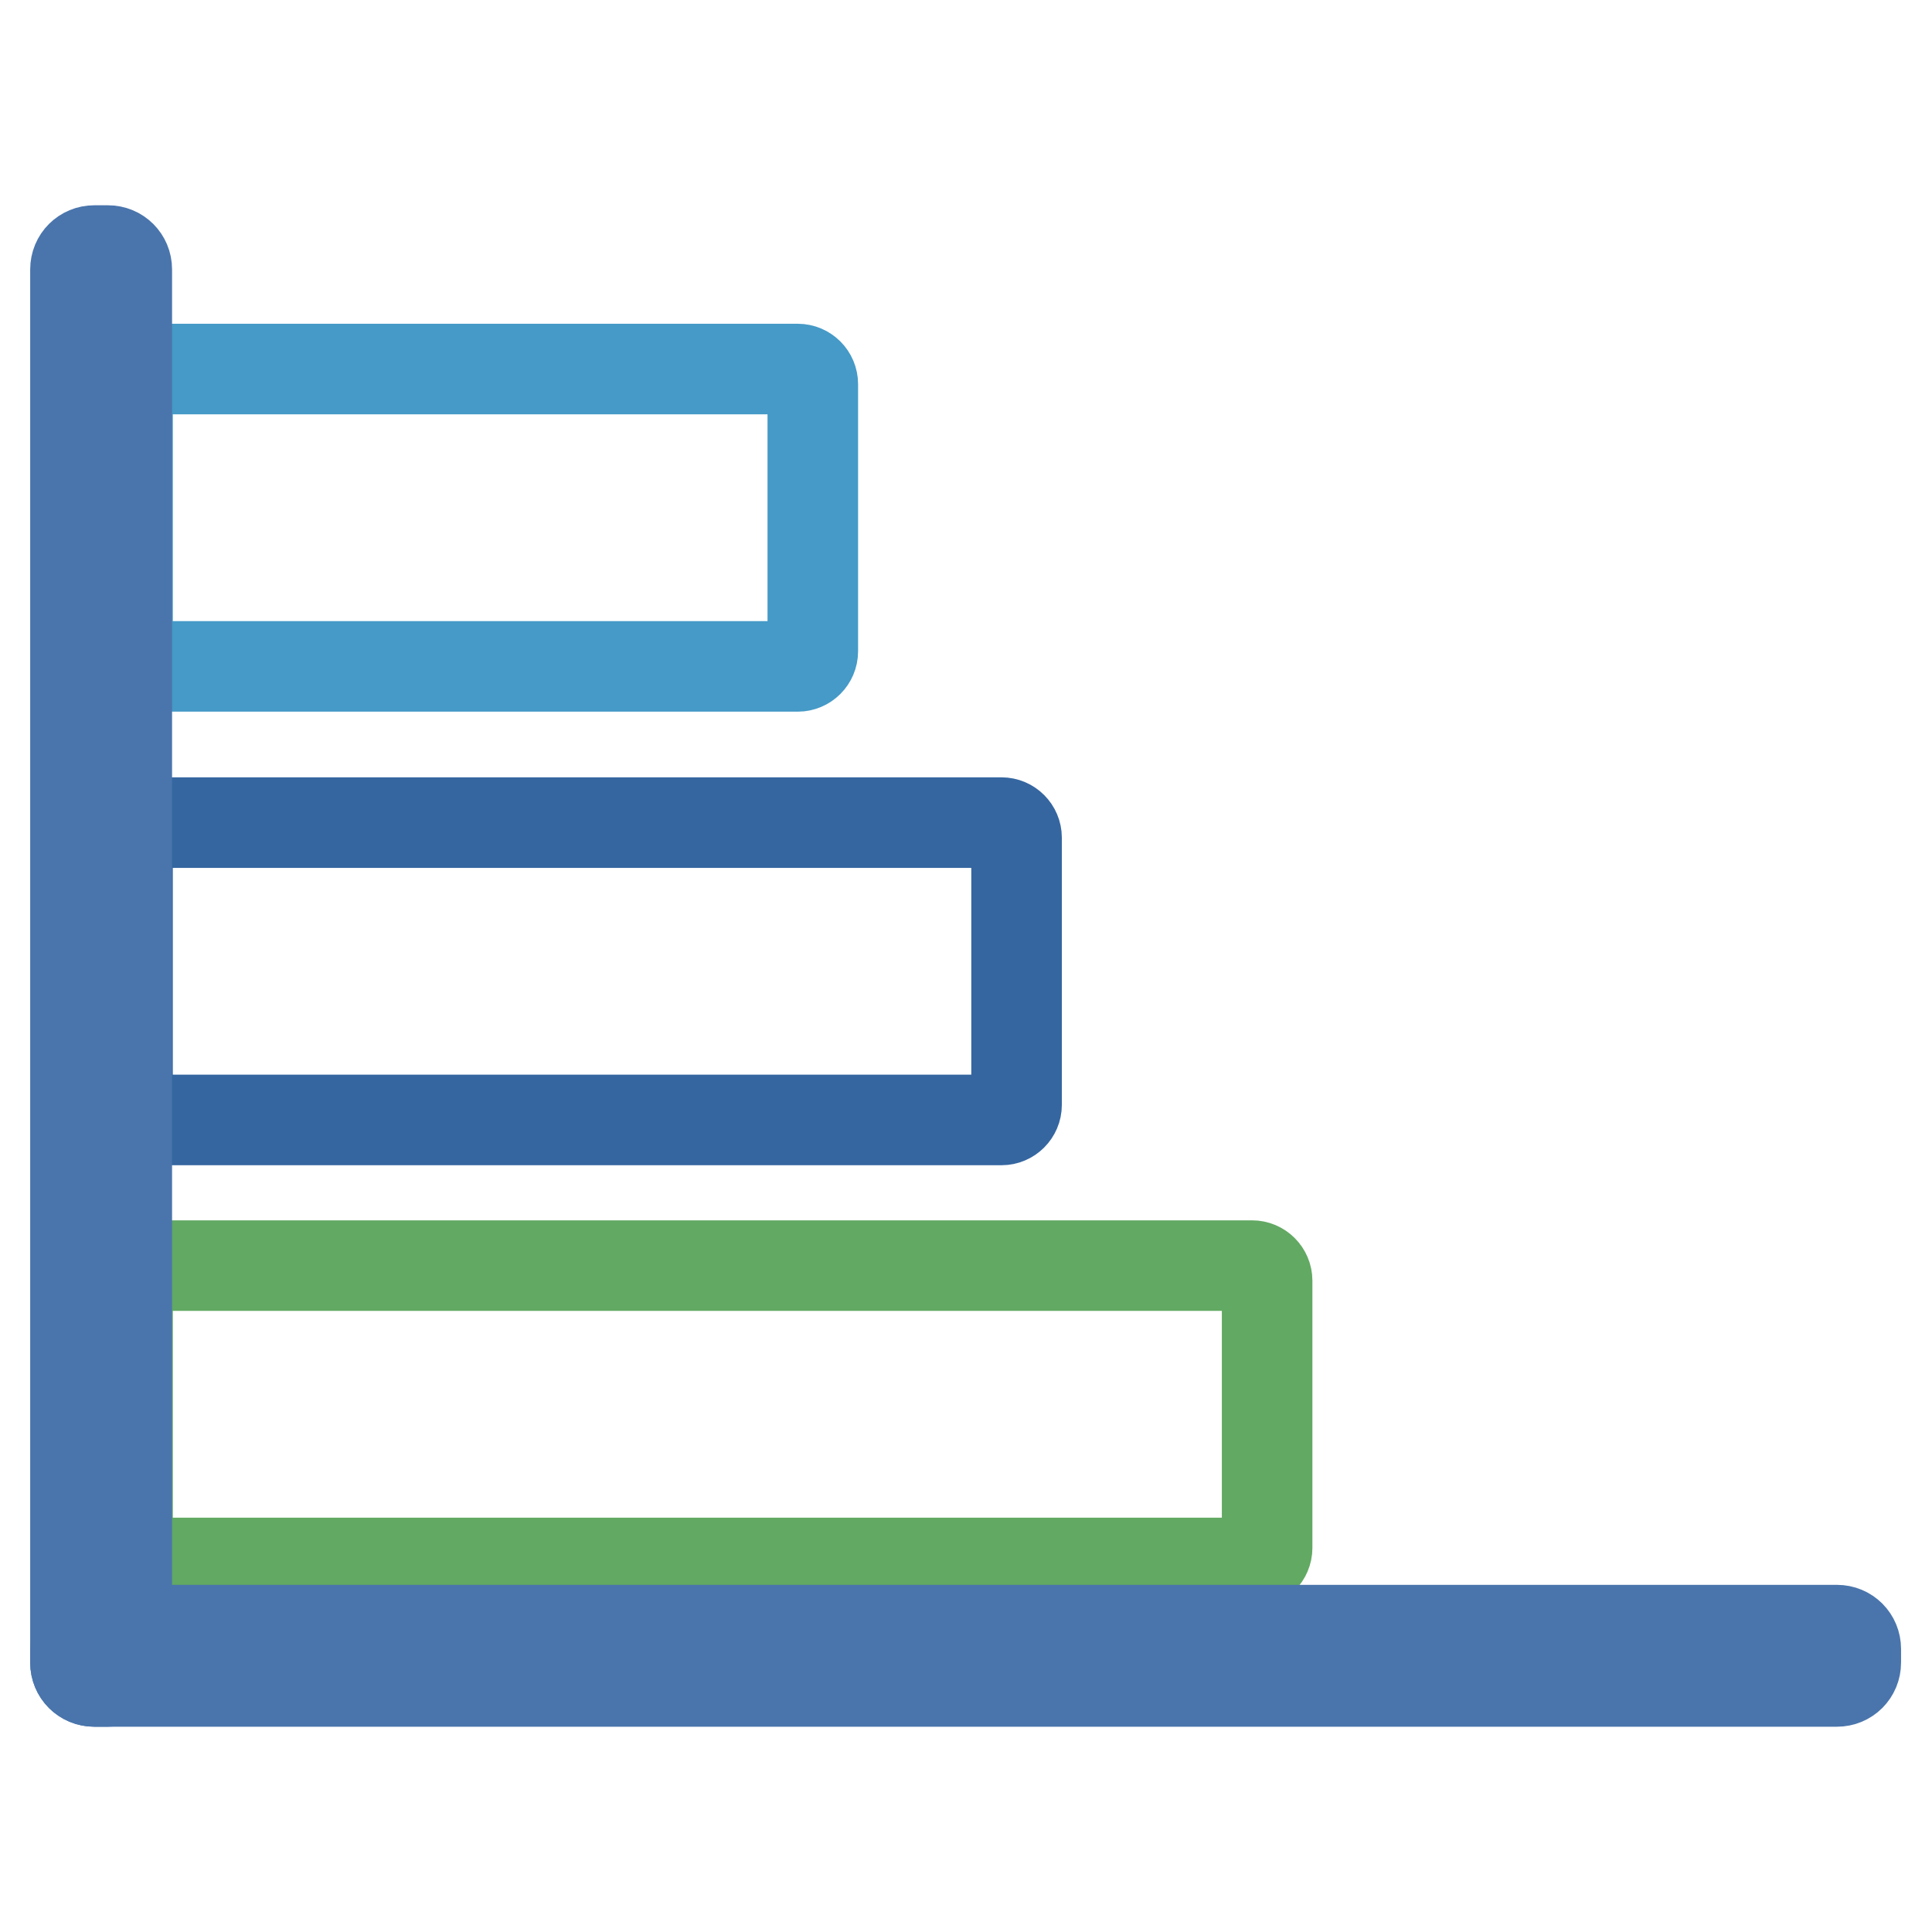
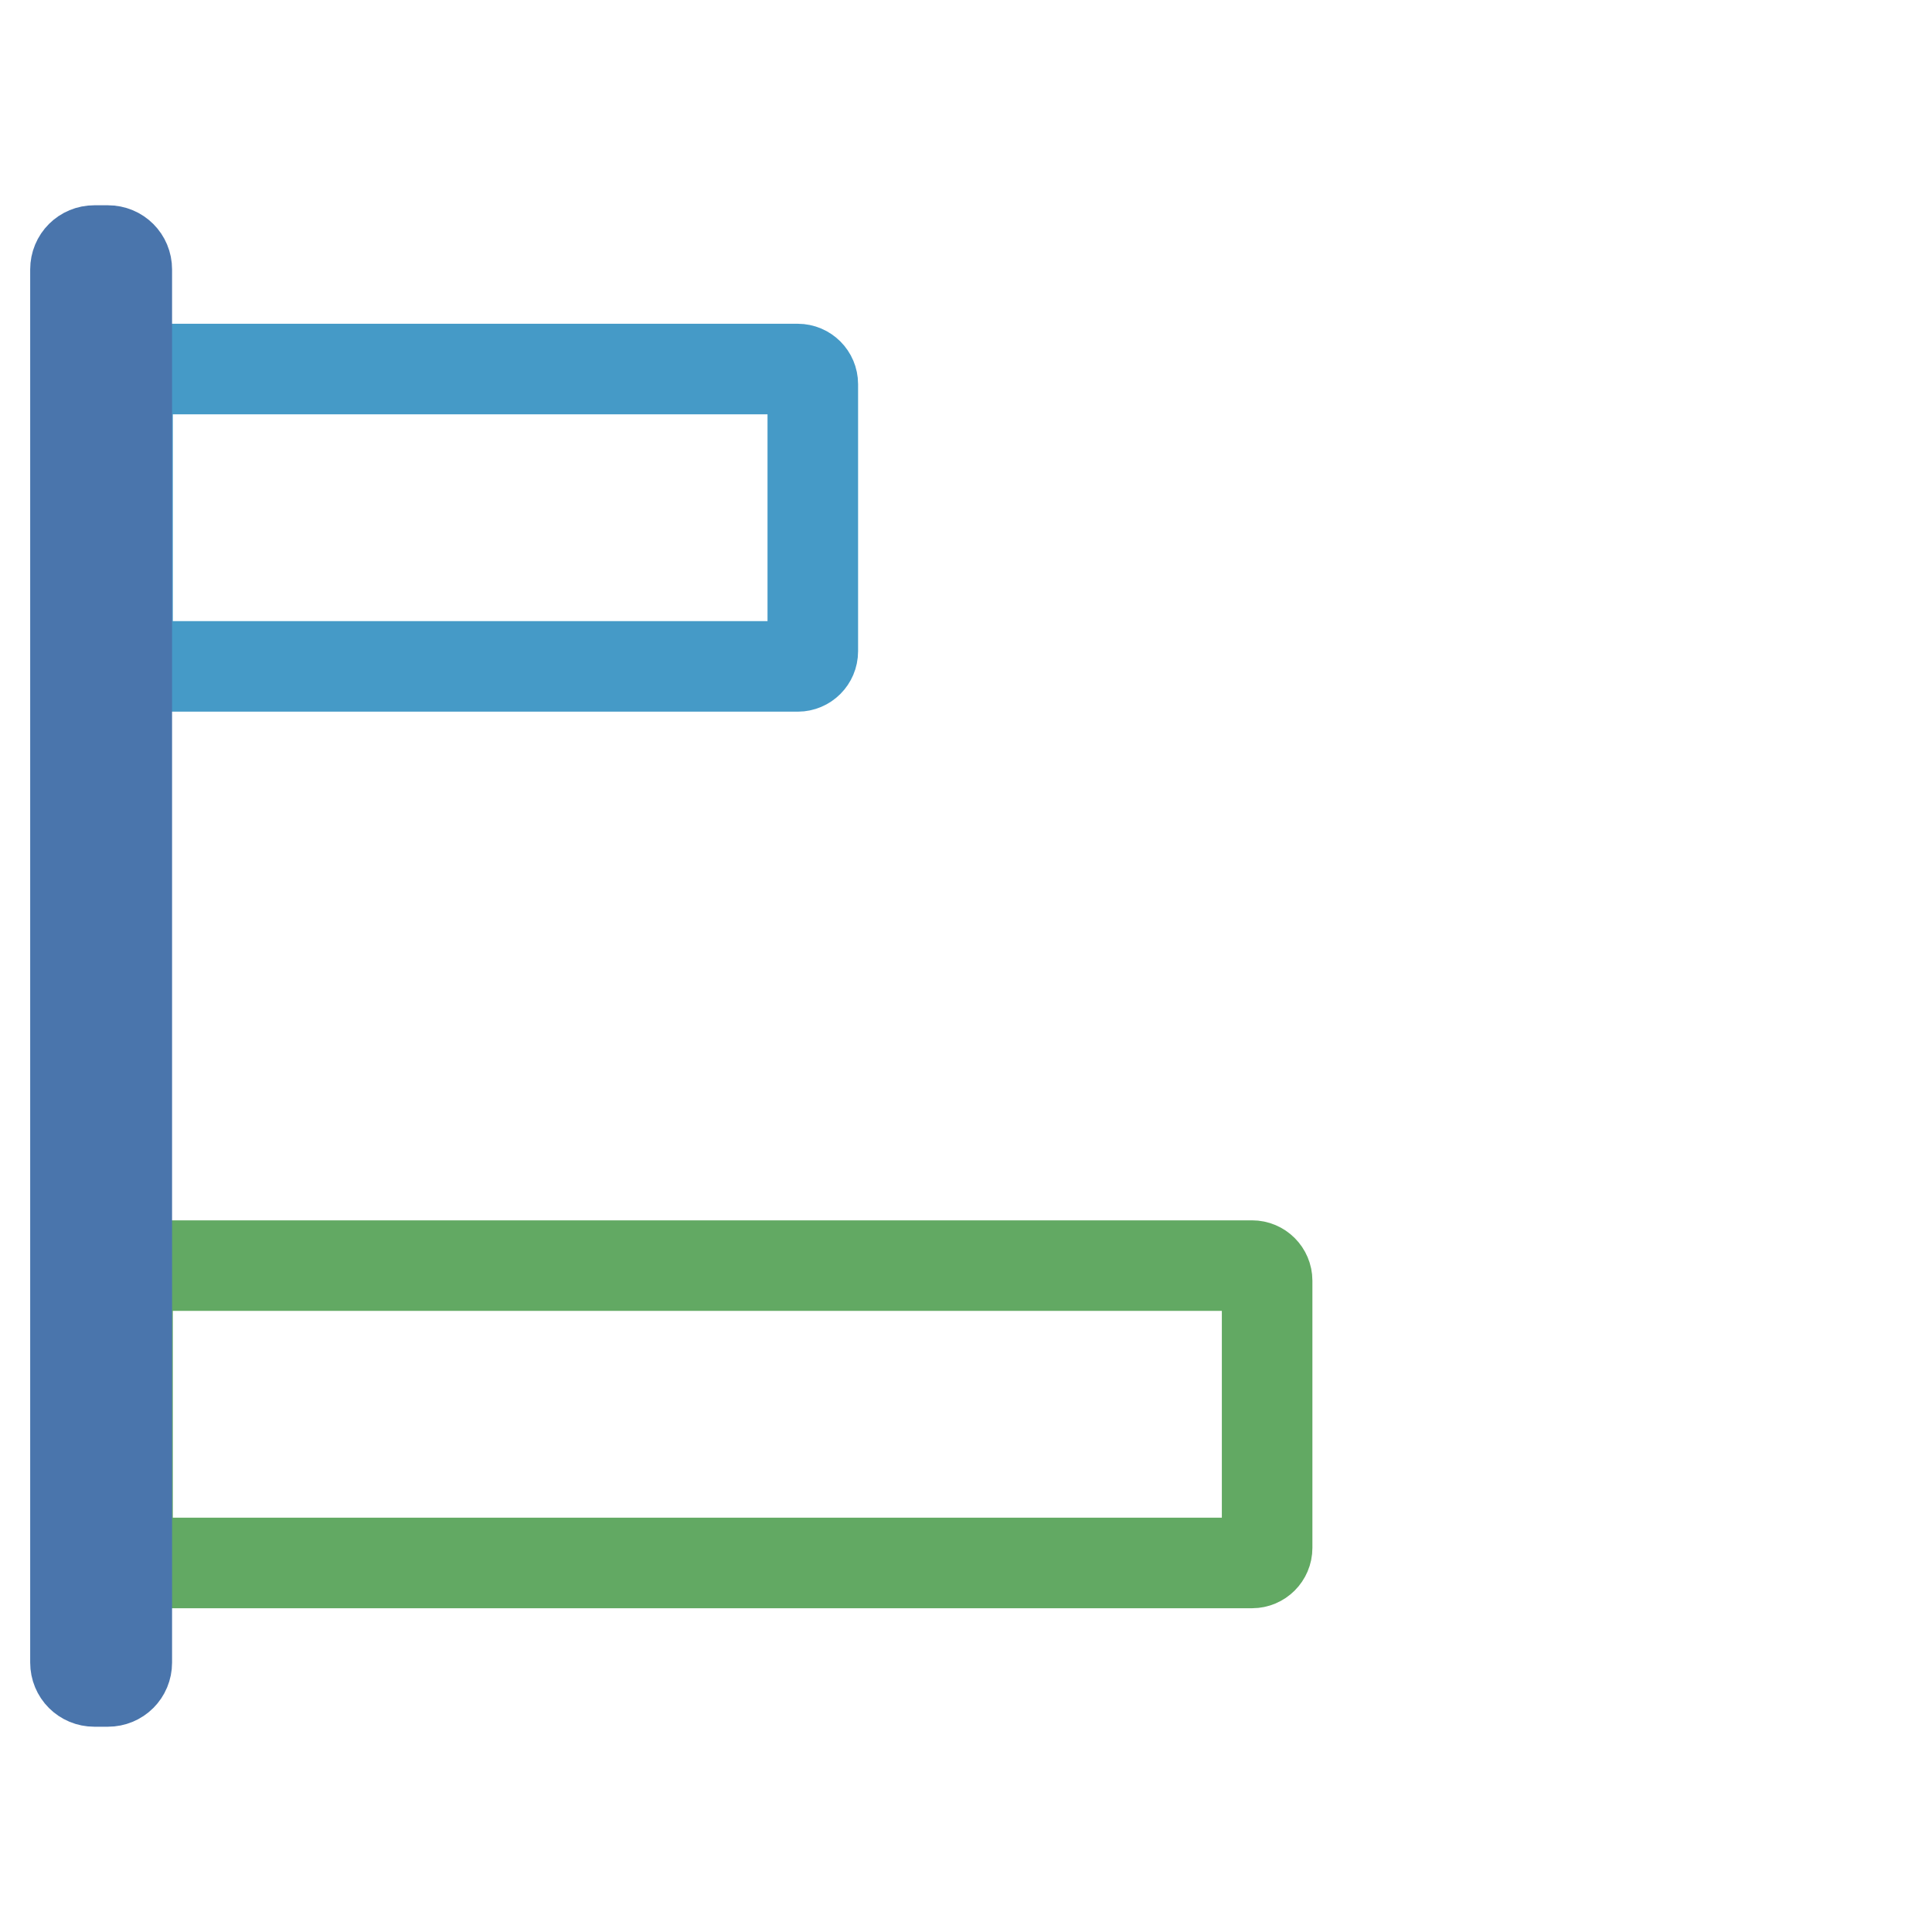
<svg xmlns="http://www.w3.org/2000/svg" version="1.1" x="0px" y="0px" viewBox="0 0 256 256" enable-background="new 0 0 256 256" xml:space="preserve">
  <g>
-     <path stroke-width="12" fill-opacity="0" stroke="#3566a0" d="M16.9,146.4V111c0-1.1,0.9-2,2-2h113.8c1.1,0,2,0.9,2,2v35.4c0,1.1-0.9,2-2,2l0,0H18.9 C17.8,148.4,16.9,147.5,16.9,146.4L16.9,146.4z" />
    <path stroke-width="12" fill-opacity="0" stroke="#459ac7" d="M16.9,86.3V50.9c0-1.1,0.9-2,2-2h86.8c1.1,0,2,0.9,2,2v35.4c0,1.1-0.9,2-2,2H18.9 C17.8,88.3,16.9,87.4,16.9,86.3z" />
    <path stroke-width="12" fill-opacity="0" stroke="#62a963" d="M16.9,205.1v-35.4c0-1.1,0.9-2,2-2h147c1.1,0,2,0.9,2,2v35.4c0,1.1-0.9,2-2,2l0,0h-147 C17.8,207.1,16.9,206.2,16.9,205.1L16.9,205.1z" />
-     <path stroke-width="12" fill-opacity="0" stroke="#4a75ac" d="M10,218.5v1.8c0,1.4,1.1,2.5,2.5,2.5h230.9c1.4,0,2.5-1.1,2.5-2.5v-1.8c0-1.4-1.1-2.5-2.5-2.5H12.5 C11.1,215.9,10,217.1,10,218.5z" />
    <path stroke-width="12" fill-opacity="0" stroke="#4a75ac" d="M12.5,222.8h1.8c1.4,0,2.5-1.1,2.5-2.5V35.7c0-1.4-1.1-2.5-2.5-2.5l0,0h-1.8c-1.4,0-2.5,1.1-2.5,2.5l0,0 v184.6C10,221.7,11.1,222.8,12.5,222.8z" />
  </g>
</svg>